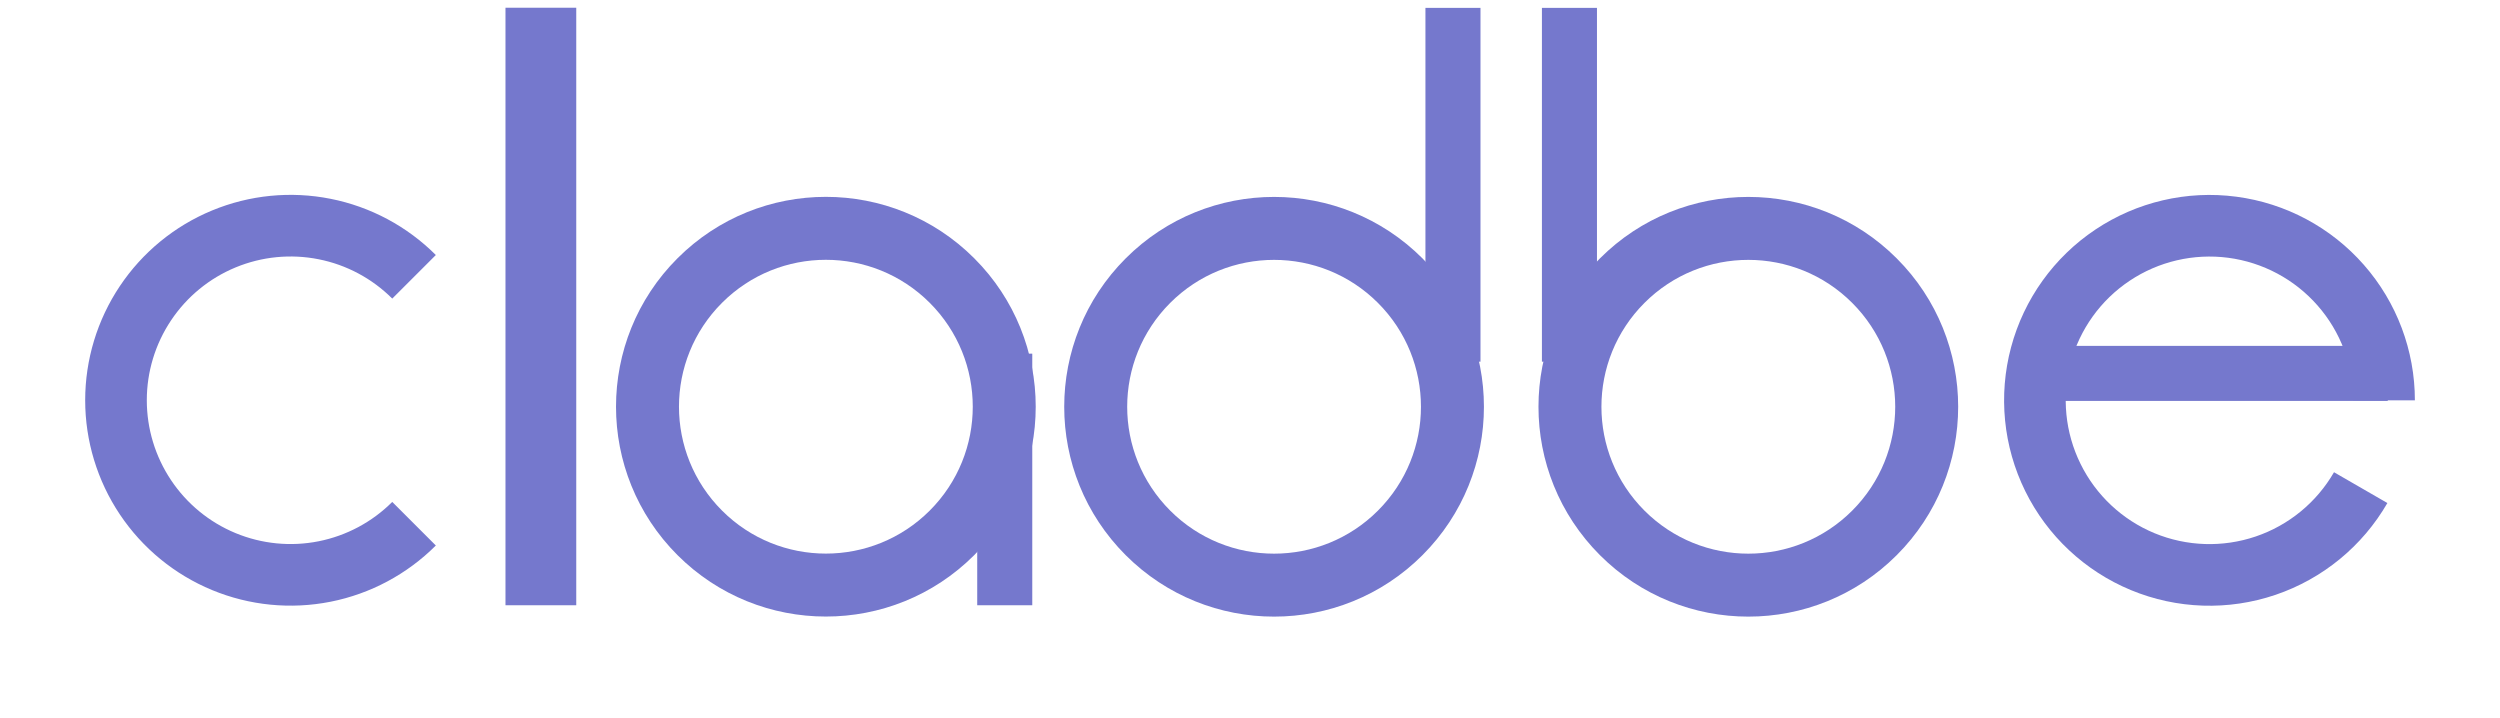
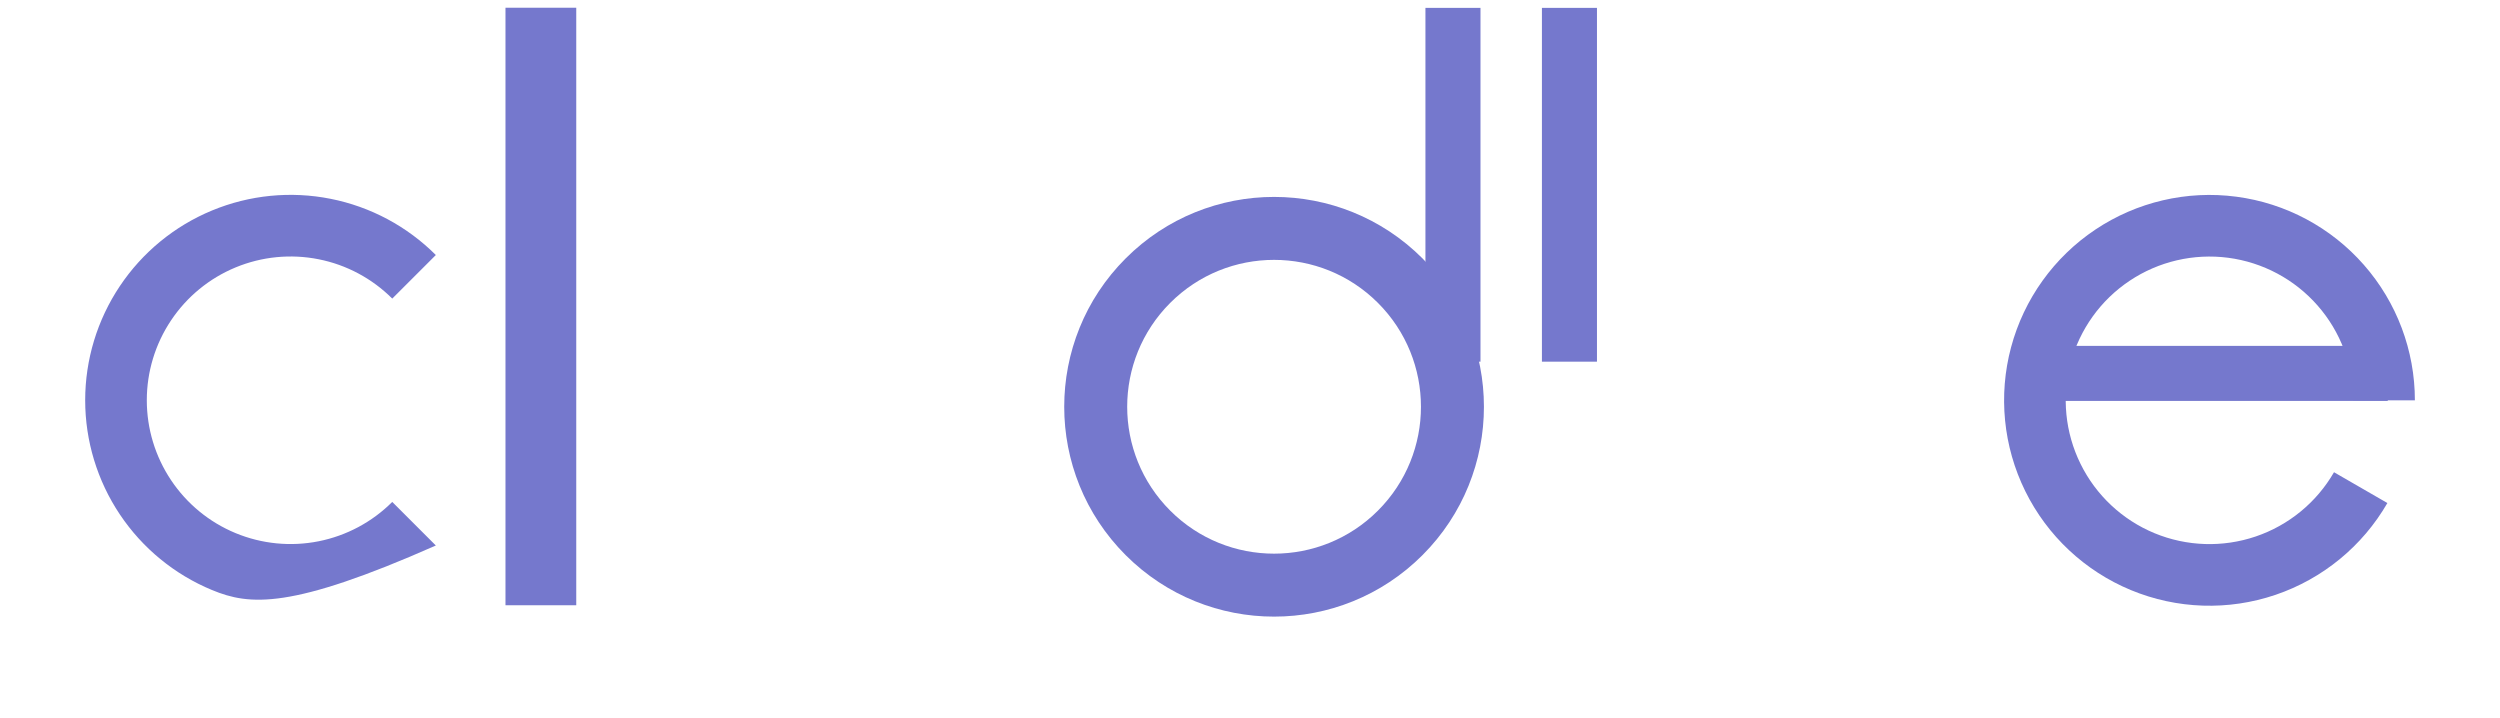
<svg xmlns="http://www.w3.org/2000/svg" width="108" height="31" viewBox="0 0 108 31" fill="none">
-   <path d="M18.828 23.566C17.587 24.806 16.006 25.652 14.284 25.994C12.563 26.336 10.779 26.161 9.158 25.489C7.536 24.817 6.151 23.68 5.176 22.221C4.201 20.762 3.68 19.046 3.68 17.291C3.68 15.536 4.201 13.821 5.176 12.362C6.151 10.903 7.536 9.765 9.158 9.094C10.779 8.422 12.563 8.246 14.284 8.589C16.006 8.931 17.587 9.776 18.828 11.017L16.945 12.899C16.076 12.031 14.97 11.439 13.765 11.2C12.56 10.96 11.311 11.083 10.176 11.553C9.041 12.023 8.071 12.819 7.389 13.841C6.706 14.862 6.342 16.063 6.342 17.291C6.342 18.52 6.706 19.721 7.389 20.742C8.071 21.764 9.041 22.56 10.176 23.03C11.311 23.5 12.56 23.623 13.765 23.383C14.97 23.143 16.076 22.552 16.945 21.683L18.828 23.566Z" fill="#7578CD" />
+   <path d="M18.828 23.566C12.563 26.336 10.779 26.161 9.158 25.489C7.536 24.817 6.151 23.68 5.176 22.221C4.201 20.762 3.68 19.046 3.68 17.291C3.68 15.536 4.201 13.821 5.176 12.362C6.151 10.903 7.536 9.765 9.158 9.094C10.779 8.422 12.563 8.246 14.284 8.589C16.006 8.931 17.587 9.776 18.828 11.017L16.945 12.899C16.076 12.031 14.97 11.439 13.765 11.2C12.56 10.96 11.311 11.083 10.176 11.553C9.041 12.023 8.071 12.819 7.389 13.841C6.706 14.862 6.342 16.063 6.342 17.291C6.342 18.52 6.706 19.721 7.389 20.742C8.071 21.764 9.041 22.56 10.176 23.03C11.311 23.5 12.56 23.623 13.765 23.383C14.97 23.143 16.076 22.552 16.945 21.683L18.828 23.566Z" fill="#7578CD" />
  <path d="M103.135 21.731C102.058 23.595 100.341 25.005 98.302 25.697C96.264 26.389 94.043 26.316 92.055 25.492C90.066 24.668 88.444 23.149 87.492 21.219C86.54 19.288 86.322 17.077 86.879 14.998C87.437 12.918 88.731 11.113 90.521 9.917C92.311 8.721 94.474 8.216 96.608 8.497C98.743 8.778 100.702 9.825 102.121 11.444C103.541 13.062 104.323 15.142 104.323 17.294H101.661C101.661 15.787 101.114 14.332 100.12 13.199C99.126 12.066 97.755 11.333 96.261 11.136C94.767 10.94 93.252 11.293 91.999 12.13C90.746 12.967 89.841 14.231 89.451 15.687C89.061 17.142 89.213 18.69 89.88 20.041C90.546 21.393 91.681 22.456 93.073 23.033C94.466 23.609 96.02 23.66 97.447 23.176C98.874 22.692 100.076 21.705 100.829 20.4L103.135 21.731Z" fill="#7578CD" />
  <rect x="21.837" y="0.334" width="3.057" height="25.813" fill="#7578CD" />
-   <path d="M42.088 23.98C38.548 27.52 32.808 27.52 29.267 23.98C25.727 20.439 25.727 14.699 29.267 11.159C32.808 7.619 38.548 7.619 42.088 11.159C45.628 14.699 45.628 20.439 42.088 23.98ZM31.191 13.082C28.712 15.56 28.712 19.578 31.191 22.057C33.669 24.535 37.687 24.535 40.165 22.057C42.643 19.578 42.643 15.56 40.165 13.082C37.687 10.604 33.669 10.604 31.191 13.082Z" fill="#7578CD" />
-   <rect x="42.216" y="15.278" width="2.378" height="10.869" fill="#7578CD" />
  <path d="M61.45 23.983C57.91 27.523 52.17 27.523 48.63 23.983C45.089 20.442 45.089 14.702 48.63 11.162C52.17 7.622 57.91 7.622 61.45 11.162C64.991 14.702 64.991 20.442 61.45 23.983ZM50.553 13.085C48.075 15.563 48.075 19.581 50.553 22.059C53.031 24.538 57.049 24.538 59.527 22.059C62.005 19.581 62.005 15.563 59.527 13.085C57.049 10.607 53.031 10.607 50.553 13.085Z" fill="#7578CD" />
  <rect x="61.579" y="0.34" width="2.378" height="15.284" fill="#7578CD" />
-   <path d="M69.118 23.983C72.658 27.523 78.398 27.523 81.938 23.983C85.478 20.442 85.478 14.702 81.938 11.162C78.398 7.622 72.658 7.622 69.118 11.162C65.577 14.702 65.577 20.442 69.118 23.983ZM80.015 13.085C82.493 15.563 82.493 19.581 80.015 22.059C77.537 24.538 73.519 24.538 71.041 22.059C68.562 19.581 68.562 15.563 71.041 13.085C73.519 10.607 77.537 10.607 80.015 13.085Z" fill="#7578CD" />
  <rect width="2.378" height="15.284" transform="matrix(-1 0 0 1 68.989 0.34)" fill="#7578CD" />
  <rect width="2.378" height="15.284" transform="matrix(1.19249e-08 -1 -1 -1.19249e-08 103.15 17.32)" fill="#7578CD" />
</svg>